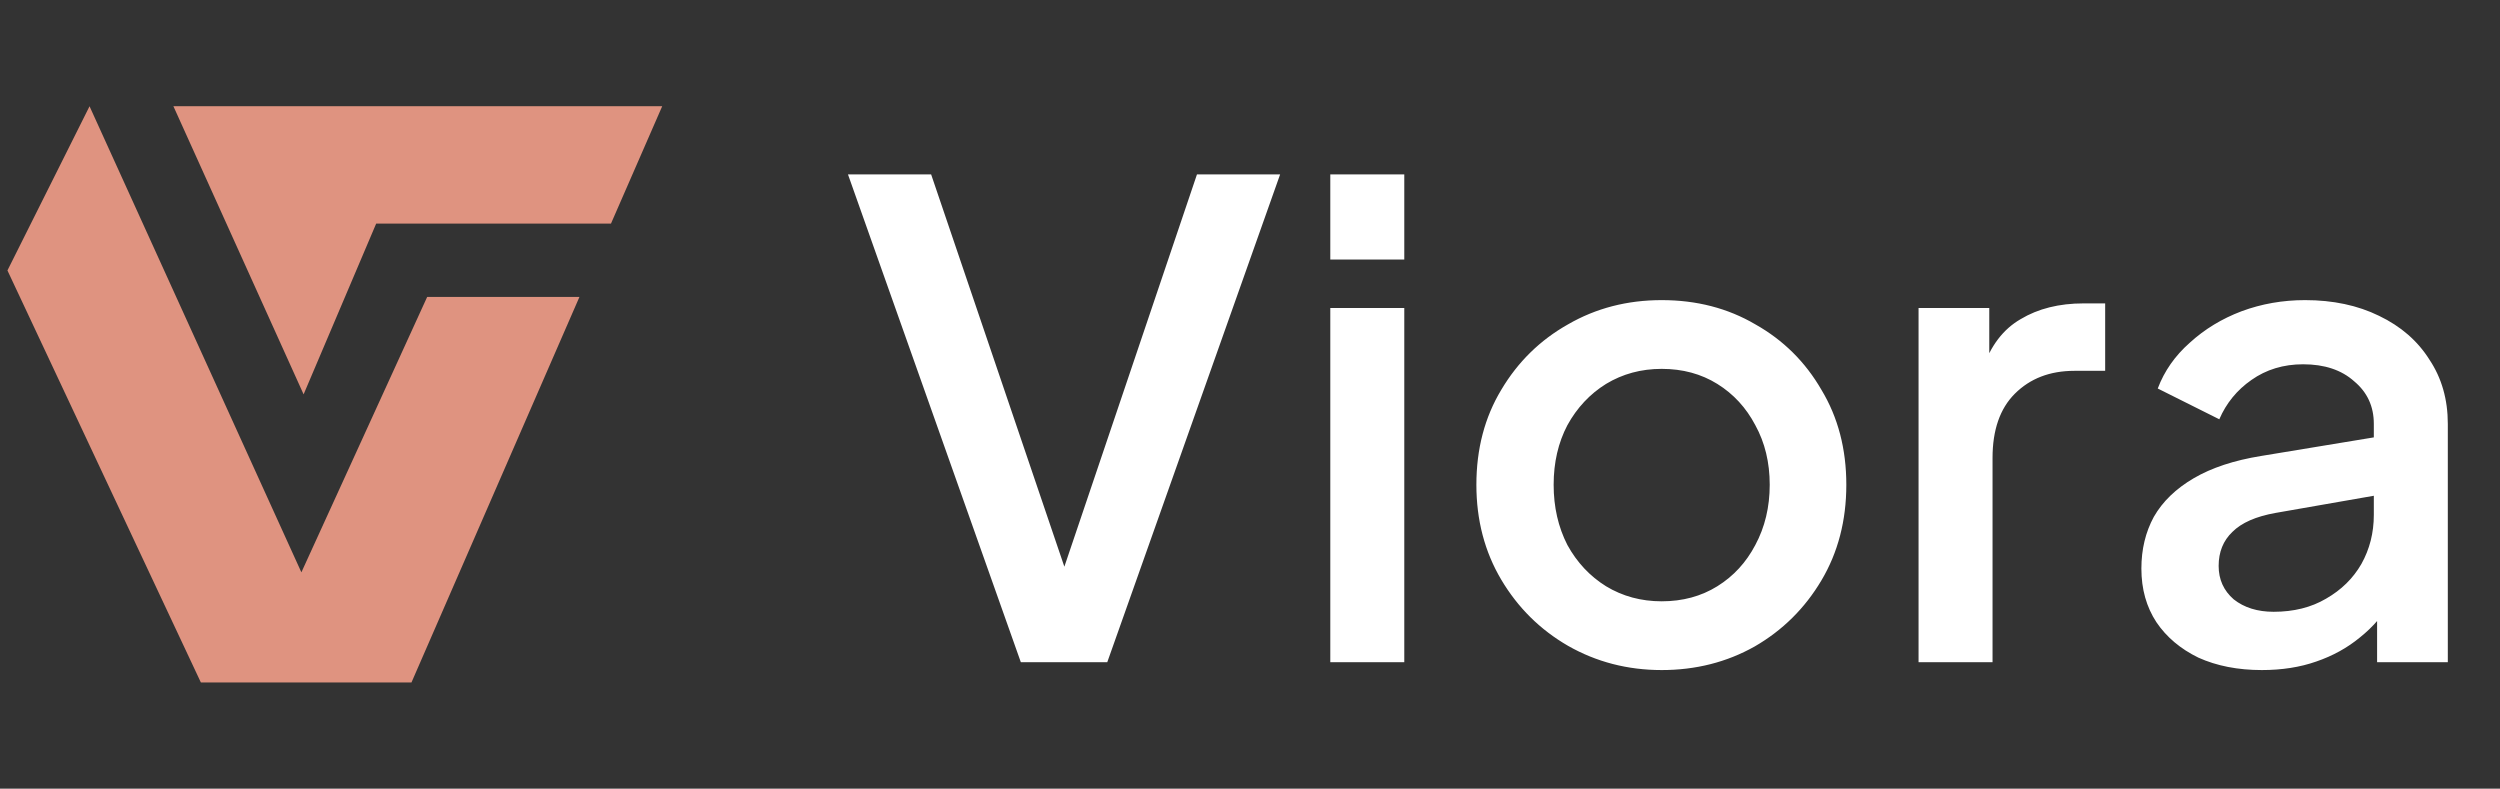
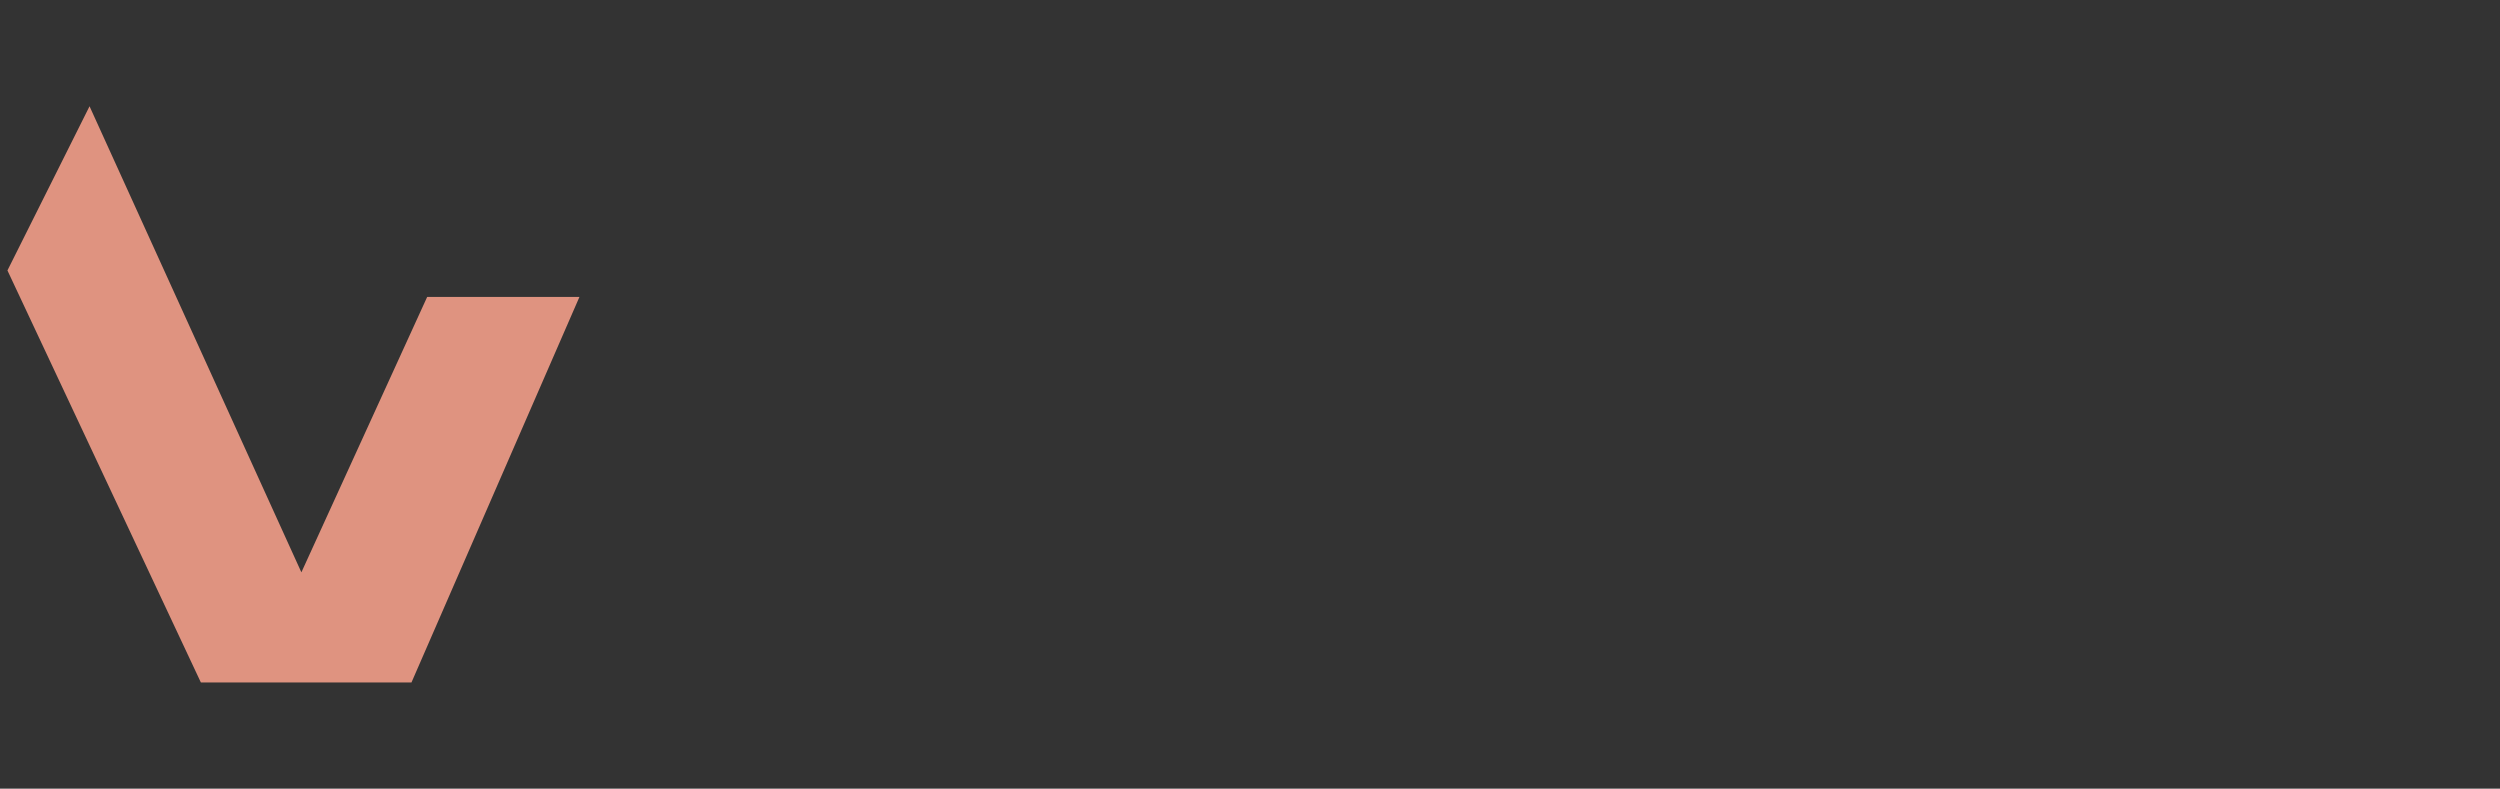
<svg xmlns="http://www.w3.org/2000/svg" width="168" height="53" viewBox="0 0 168 53" fill="none">
  <rect x="0" y="0" width="168" height="53" fill="#333333" stroke="none" />
-   <path d="M13.499 45.863L0.5 18.174L6.017 7.141L20.253 38.461L28.706 19.954H38.939L27.65 45.863H18.138H13.499Z" fill="#DF9380" />
-   <path d="M44.501 7.137H11.652L20.402 26.501L25.279 15.026H41.058L44.501 7.137Z" fill="#DF9380" />
-   <path d="M68.6 44.5L56.984 11.72H62.572L72.076 39.704H70.976L80.436 11.72H86.024L74.408 44.5H68.6ZM89.396 44.5V20.696H94.368V44.5H89.396ZM89.396 17.44V11.72H94.368V17.44H89.396ZM111.665 45.028C109.377 45.028 107.28 44.485 105.373 43.4C103.496 42.315 102 40.833 100.885 38.956C99.771 37.079 99.213 34.952 99.213 32.576C99.213 30.171 99.771 28.044 100.885 26.196C102 24.319 103.496 22.852 105.373 21.796C107.251 20.711 109.348 20.168 111.665 20.168C114.012 20.168 116.109 20.711 117.957 21.796C119.835 22.852 121.316 24.319 122.401 26.196C123.516 28.044 124.073 30.171 124.073 32.576C124.073 34.981 123.516 37.123 122.401 39C121.287 40.877 119.791 42.359 117.913 43.444C116.036 44.5 113.953 45.028 111.665 45.028ZM111.665 40.408C113.073 40.408 114.32 40.071 115.405 39.396C116.491 38.721 117.341 37.797 117.957 36.624C118.603 35.421 118.925 34.072 118.925 32.576C118.925 31.08 118.603 29.745 117.957 28.572C117.341 27.399 116.491 26.475 115.405 25.8C114.32 25.125 113.073 24.788 111.665 24.788C110.287 24.788 109.04 25.125 107.925 25.8C106.84 26.475 105.975 27.399 105.329 28.572C104.713 29.745 104.405 31.08 104.405 32.576C104.405 34.072 104.713 35.421 105.329 36.624C105.975 37.797 106.84 38.721 107.925 39.396C109.04 40.071 110.287 40.408 111.665 40.408ZM128.927 44.5V20.696H133.679V25.492L133.239 24.788C133.767 23.233 134.618 22.119 135.791 21.444C136.965 20.74 138.373 20.388 140.015 20.388H141.467V24.92H139.399C137.757 24.92 136.422 25.433 135.395 26.46C134.398 27.457 133.899 28.895 133.899 30.772V44.5H128.927ZM151.997 45.028C150.384 45.028 148.961 44.749 147.729 44.192C146.526 43.605 145.588 42.813 144.913 41.816C144.238 40.789 143.901 39.587 143.901 38.208C143.901 36.917 144.18 35.759 144.737 34.732C145.324 33.705 146.218 32.84 147.421 32.136C148.624 31.432 150.134 30.933 151.953 30.64L160.225 29.276V33.192L152.921 34.468C151.601 34.703 150.633 35.128 150.017 35.744C149.401 36.331 149.093 37.093 149.093 38.032C149.093 38.941 149.43 39.689 150.105 40.276C150.809 40.833 151.704 41.112 152.789 41.112C154.138 41.112 155.312 40.819 156.309 40.232C157.336 39.645 158.128 38.868 158.685 37.9C159.242 36.903 159.521 35.803 159.521 34.6V28.484C159.521 27.311 159.081 26.357 158.201 25.624C157.35 24.861 156.206 24.48 154.769 24.48C153.449 24.48 152.29 24.832 151.293 25.536C150.325 26.211 149.606 27.091 149.137 28.176L145.001 26.108C145.441 24.935 146.16 23.908 147.157 23.028C148.154 22.119 149.313 21.415 150.633 20.916C151.982 20.417 153.405 20.168 154.901 20.168C156.778 20.168 158.436 20.52 159.873 21.224C161.34 21.928 162.469 22.911 163.261 24.172C164.082 25.404 164.493 26.841 164.493 28.484V44.5H159.741V40.188L160.753 40.32C160.196 41.288 159.477 42.124 158.597 42.828C157.746 43.532 156.764 44.075 155.649 44.456C154.564 44.837 153.346 45.028 151.997 45.028Z" fill="white" />
+   <path d="M13.499 45.863L0.5 18.174L6.017 7.141L20.253 38.461L28.706 19.954H38.939L27.65 45.863H13.499Z" fill="#DF9380" />
</svg>